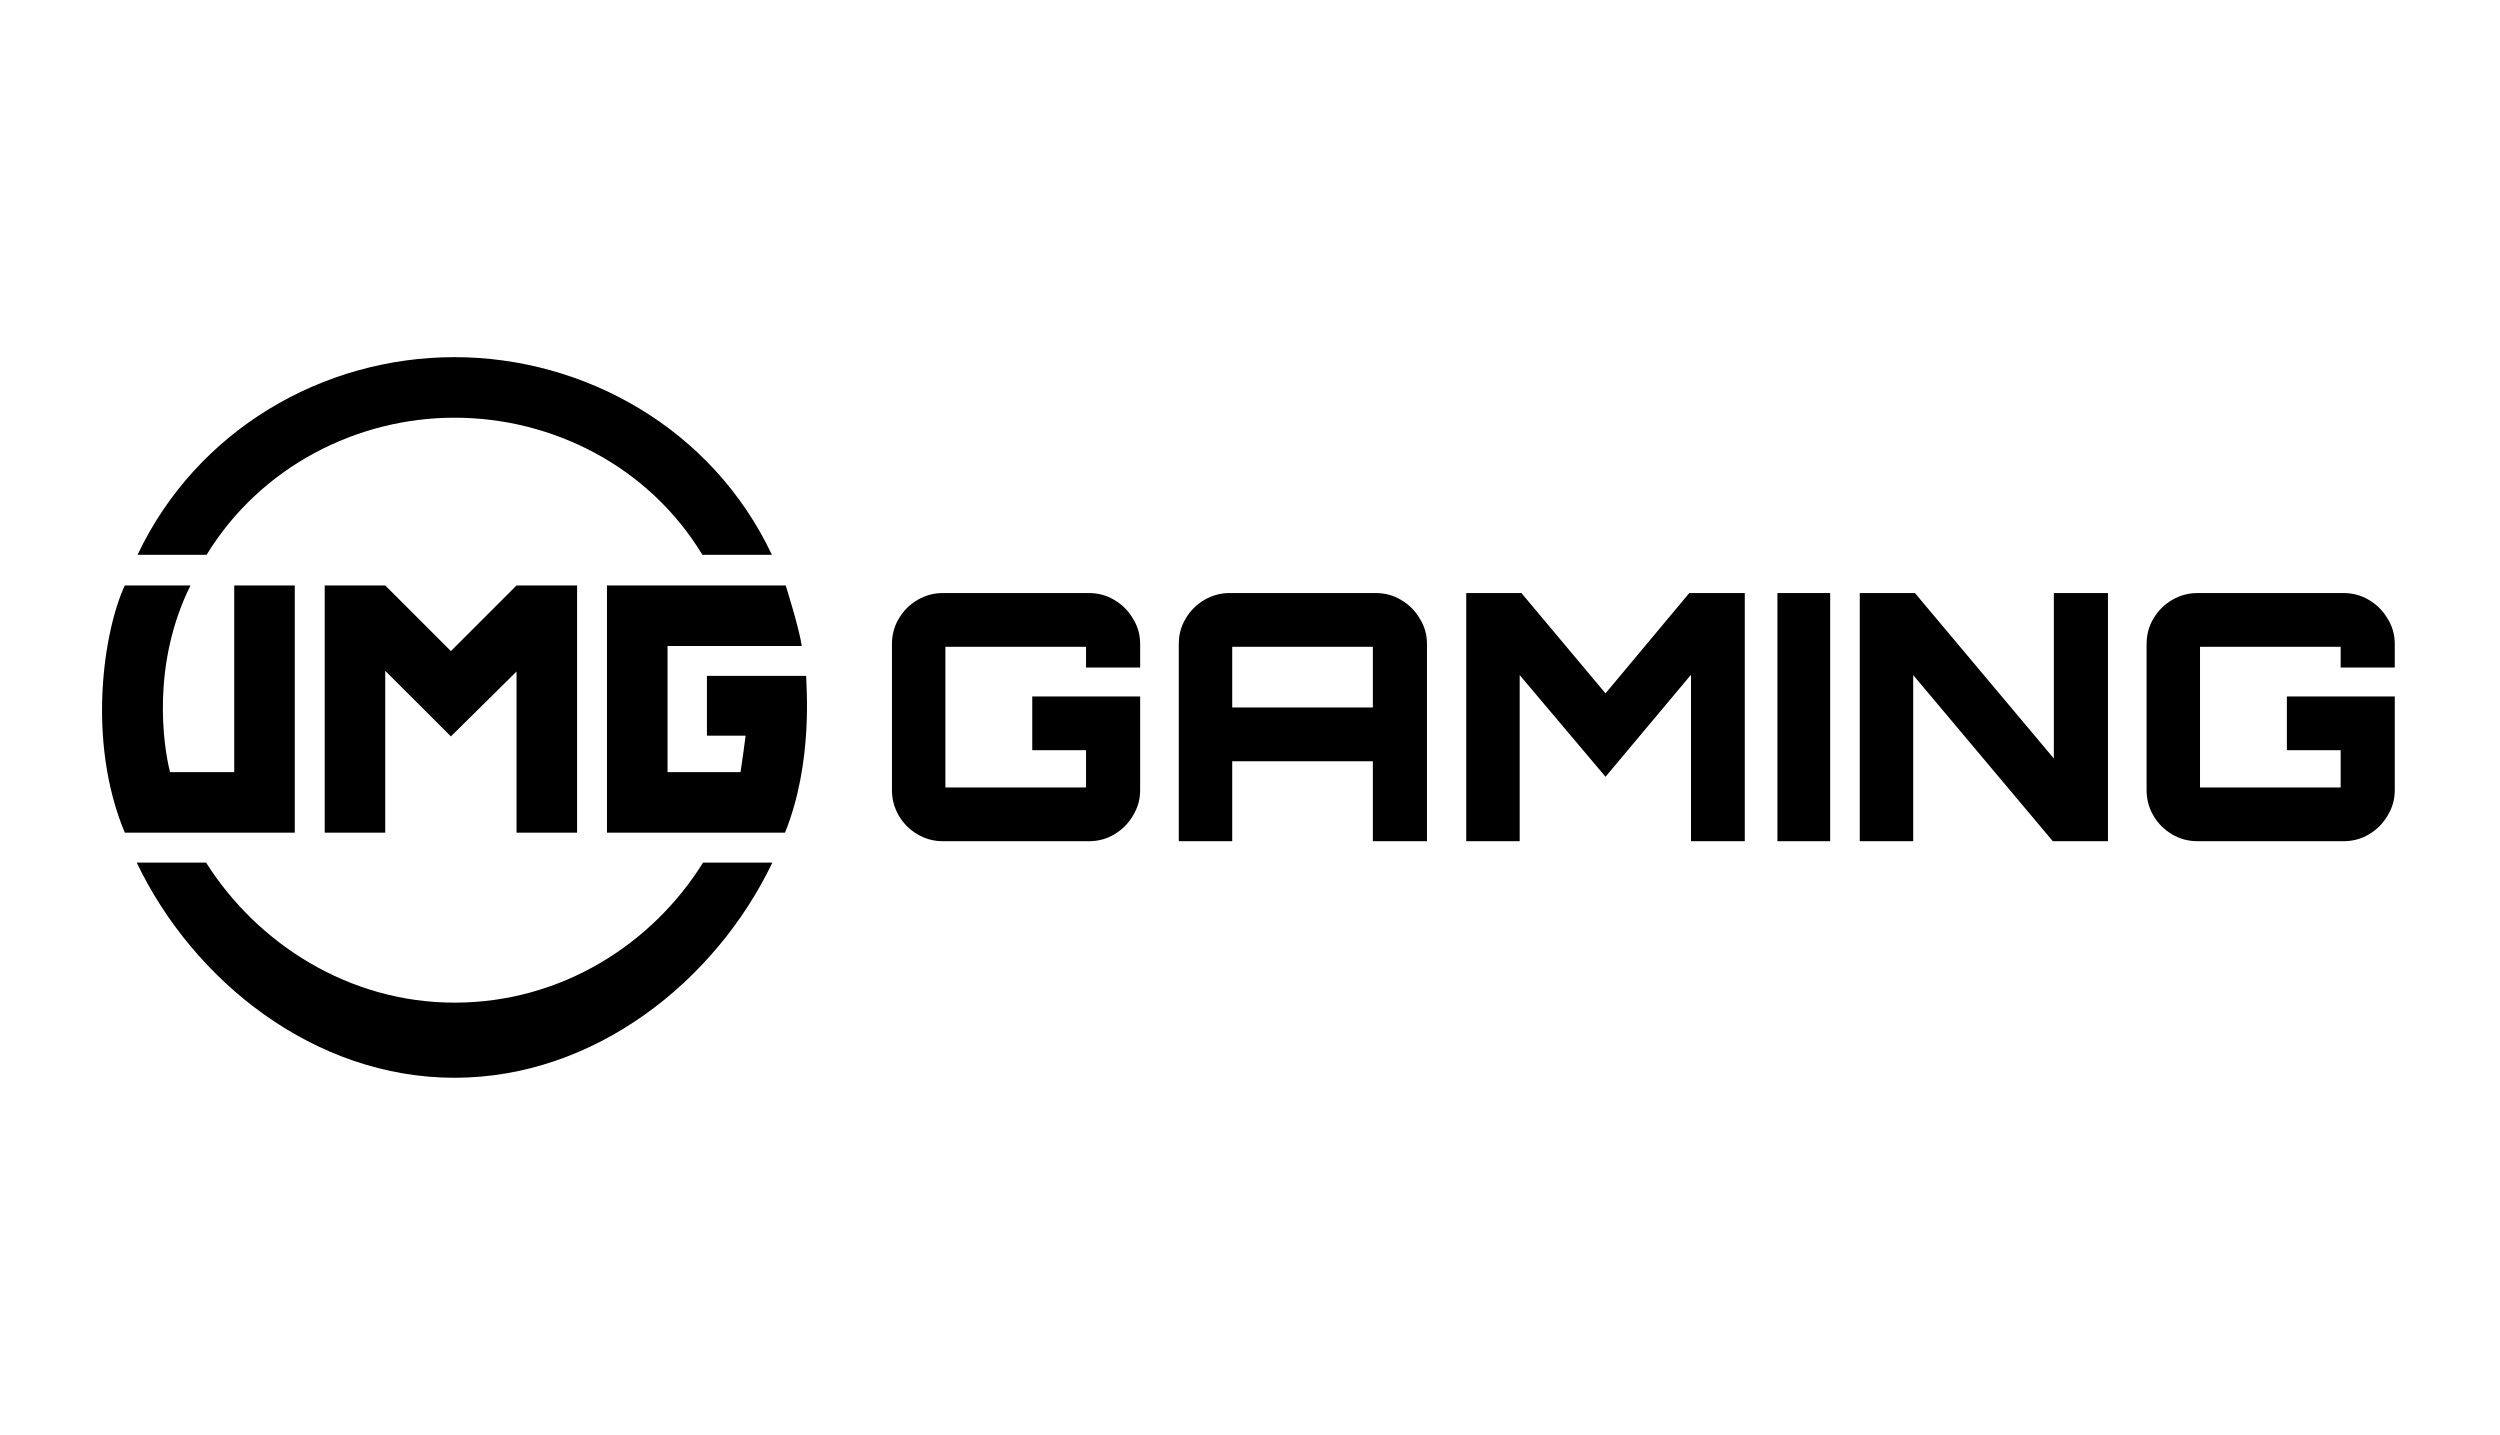
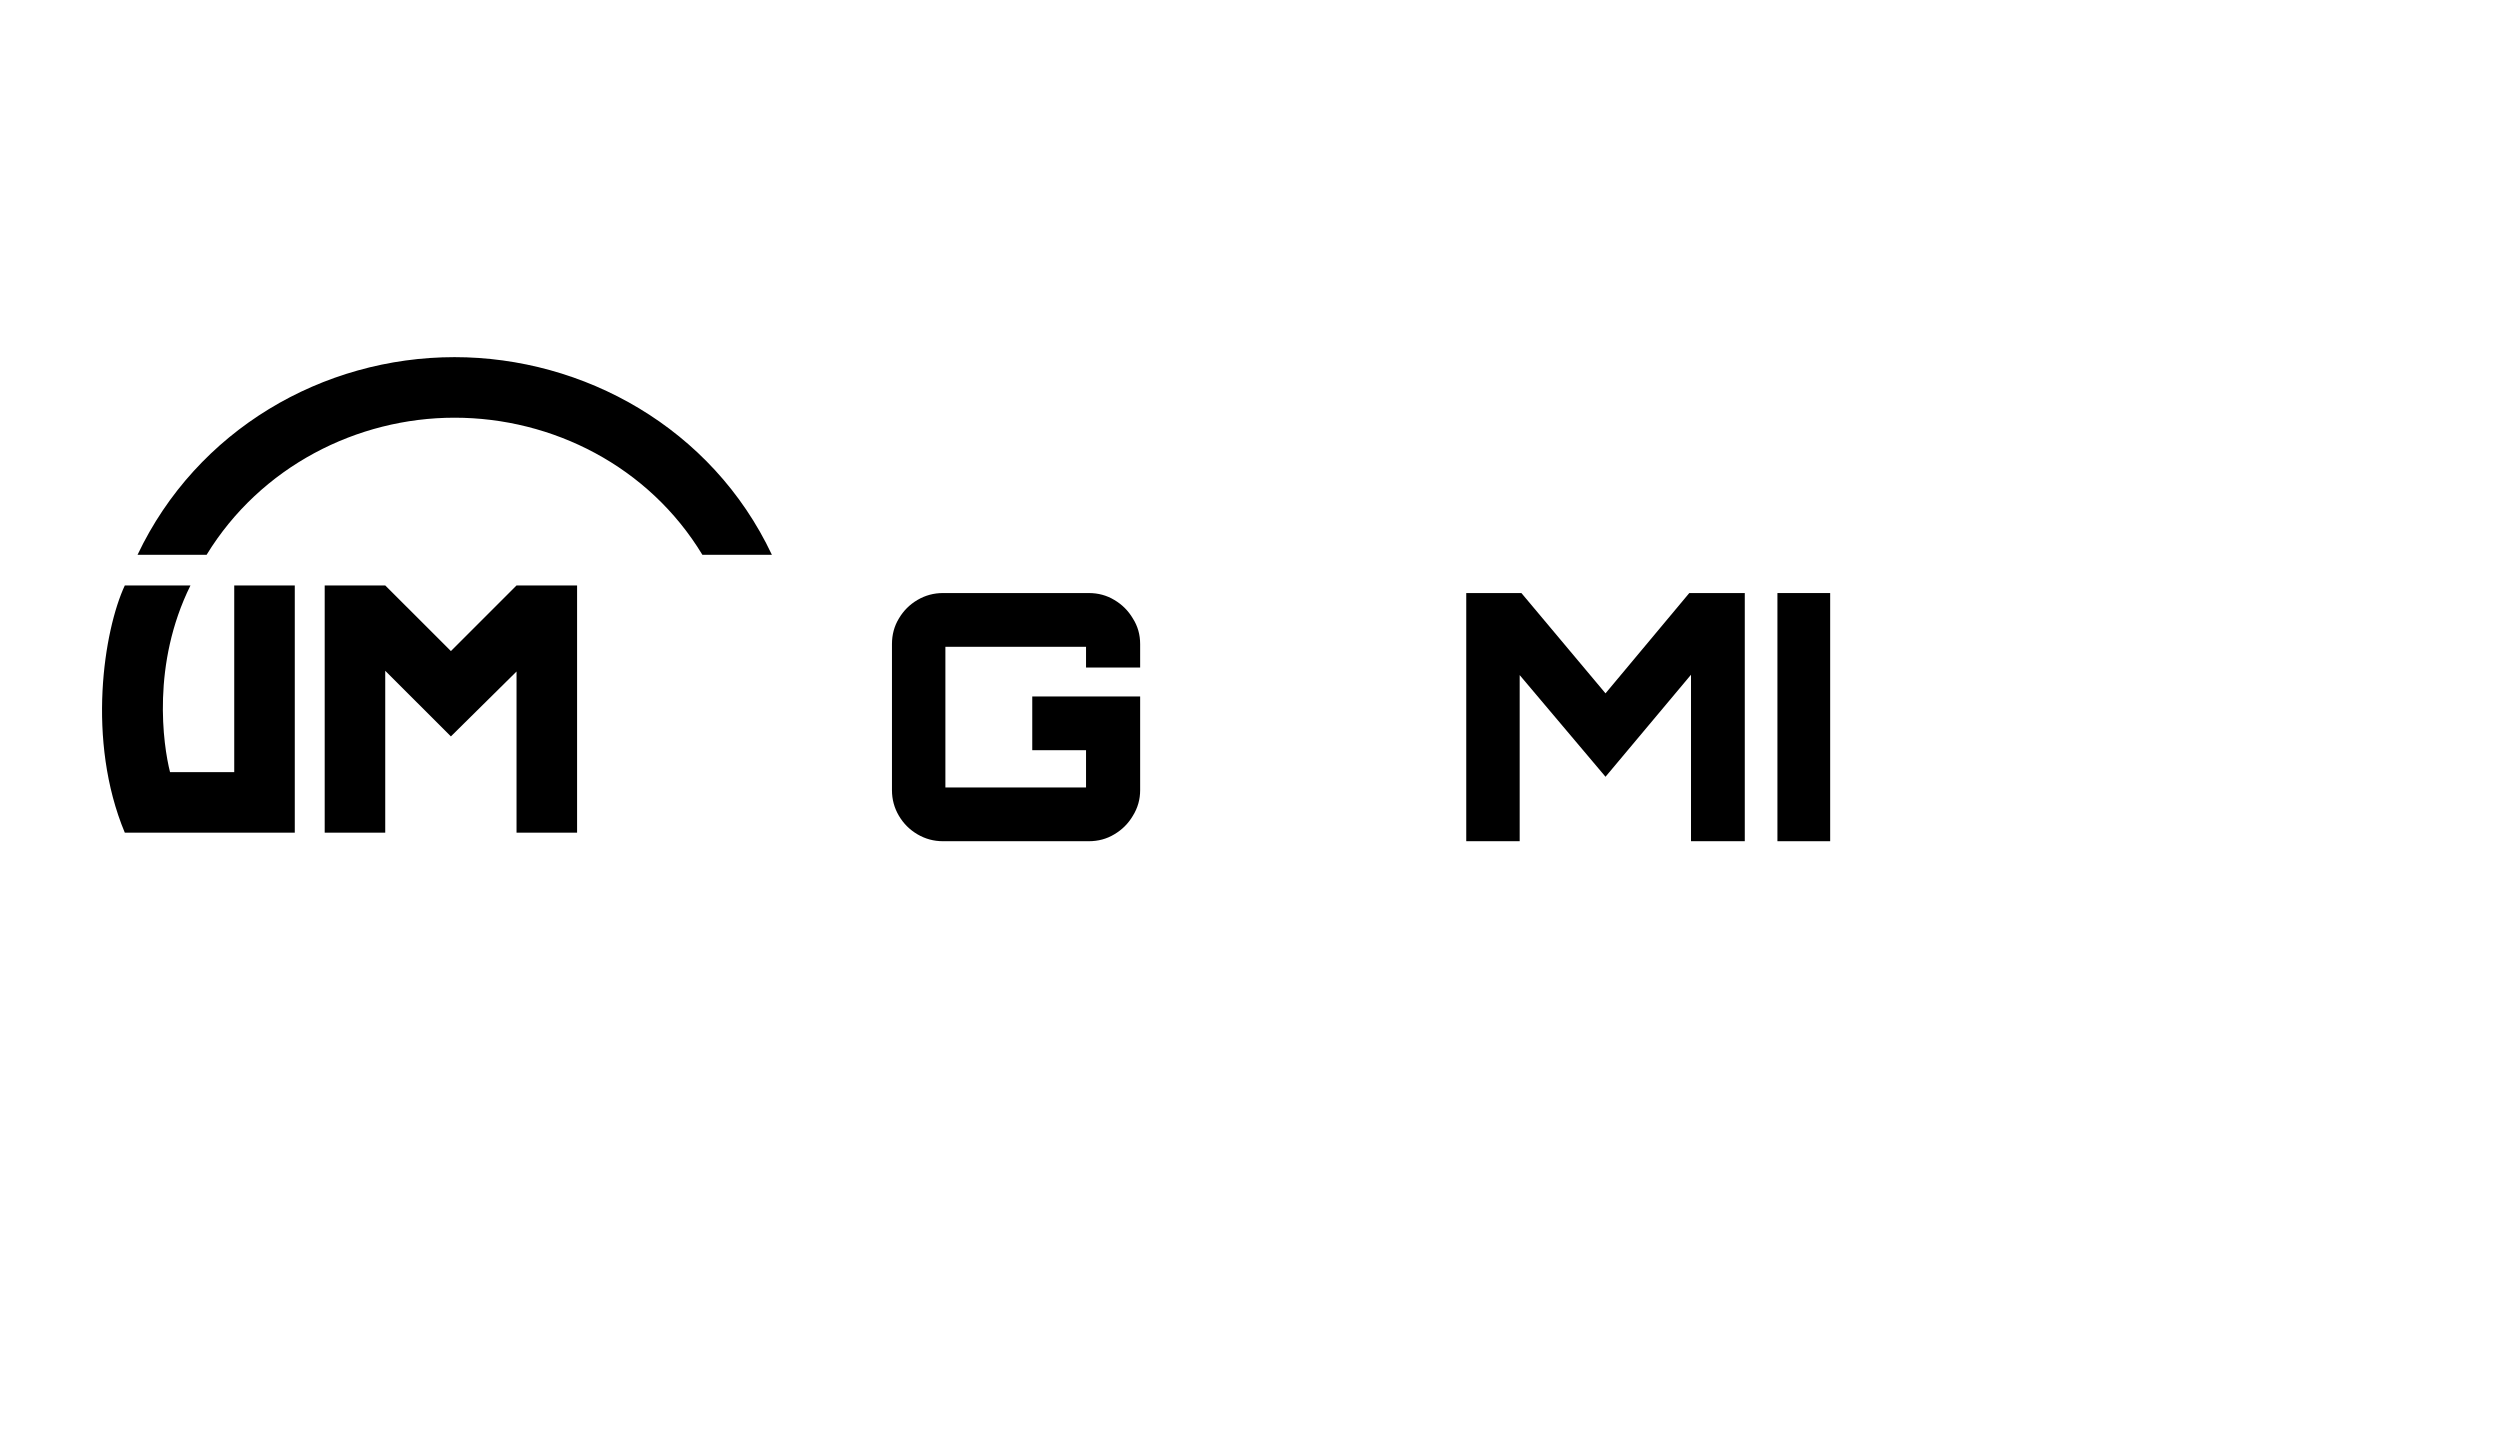
<svg xmlns="http://www.w3.org/2000/svg" width="784" height="450" viewBox="0 0 784 450" fill="none">
  <path fill-rule="evenodd" clip-rule="evenodd" d="M64.789 173.986C81.71 146.324 111.969 130.99 142.542 130.99C173.221 130.99 203.451 146.19 220.269 173.986H242.065C223.257 134.11 182.929 112 142.542 112C101.262 112 61.731 134.78 43.133 173.986H64.789Z" fill="black" />
-   <path fill-rule="evenodd" clip-rule="evenodd" d="M220.48 270.512C204.669 295.937 176.174 314.429 142.542 314.429C109.427 314.429 80.685 295.934 64.63 270.512H42.873C60.686 307.742 98.62 337.988 142.542 337.988C186.465 337.988 224.398 307.742 242.211 270.512H220.48Z" fill="black" />
  <path fill-rule="evenodd" clip-rule="evenodd" d="M101.824 183.594H120.809L141.399 204.179L161.986 183.594H180.973V261.134H161.986V210.585L141.399 230.941L120.809 210.356V261.134H101.824V183.594Z" fill="black" />
  <path fill-rule="evenodd" clip-rule="evenodd" d="M92.444 183.594V261.134H39.143C27.019 232.085 32.623 197.547 39.143 183.594H59.732C47.493 208.296 51.154 233.572 53.326 242.149H73.456V183.594H92.444Z" fill="black" />
-   <path fill-rule="evenodd" clip-rule="evenodd" d="M246.398 183.594H190.347V261.134H246.17C255.128 239.024 252.805 214.702 252.805 211.956H221.691V230.713H233.827C233.714 232.008 232.645 239.329 232.227 242.149H209.339V202.579H251.432C250.643 197.088 246.78 184.881 246.398 183.594Z" fill="black" />
  <path d="M295.717 263.805C292.835 263.805 290.17 263.085 287.72 261.644C285.27 260.202 283.322 258.257 281.882 255.807C280.44 253.357 279.72 250.691 279.72 247.808V201.978C279.72 199.024 280.44 196.358 281.882 193.98C283.322 191.53 285.27 189.584 287.72 188.143C290.17 186.702 292.835 185.981 295.717 185.981H341.445C344.399 185.981 347.066 186.702 349.445 188.143C351.895 189.584 353.841 191.53 355.281 193.98C356.796 196.358 357.551 199.024 357.551 201.978V209.328H340.579V202.843H296.475V246.943H340.579V235.27H323.716V218.408H357.551V247.808C357.551 250.691 356.796 253.357 355.281 255.807C353.841 258.257 351.895 260.202 349.445 261.644C347.066 263.085 344.399 263.805 341.445 263.805H295.717Z" fill="black" />
-   <path d="M369.667 263.805V201.978C369.667 199.024 370.389 196.358 371.829 193.98C373.271 191.53 375.217 189.584 377.667 188.143C380.117 186.702 382.784 185.981 385.667 185.981H431.392C434.348 185.981 437.015 186.702 439.392 188.143C441.842 189.584 443.788 191.53 445.23 193.98C446.743 196.358 447.501 199.024 447.501 201.978V263.805H430.528V238.729H386.424V263.805H369.667ZM386.424 221.867H430.528V202.843H386.424V221.867Z" fill="black" />
  <path d="M459.816 263.805V185.981H477.112L503.489 217.435L529.759 185.981H547.163V263.805H530.299V211.598L503.489 243.593L476.572 211.706V263.805H459.816Z" fill="black" />
  <path d="M557.402 263.805V185.981H573.942V263.805H557.402Z" fill="black" />
-   <path d="M583.224 263.805V185.981H600.521L644.085 237.864V185.981H661.057V263.805H643.762L599.981 211.706V263.805H583.224Z" fill="black" />
-   <path d="M689.166 263.805C686.284 263.805 683.617 263.085 681.166 261.644C678.716 260.202 676.771 258.257 675.329 255.807C673.889 253.357 673.169 250.691 673.169 247.808V201.978C673.169 199.024 673.889 196.358 675.329 193.98C676.771 191.53 678.716 189.584 681.166 188.143C683.617 186.702 686.284 185.981 689.166 185.981H734.894C737.847 185.981 740.515 186.702 742.892 188.143C745.342 189.584 747.289 191.53 748.729 193.98C750.243 196.358 751 199.024 751 201.978V209.328H734.028V202.843H689.924V246.943H734.028V235.27H717.164V218.408H751V247.808C751 250.691 750.243 253.357 748.729 255.807C747.289 258.257 745.342 260.202 742.892 261.644C740.515 263.085 737.847 263.805 734.894 263.805H689.166Z" fill="black" />
</svg>